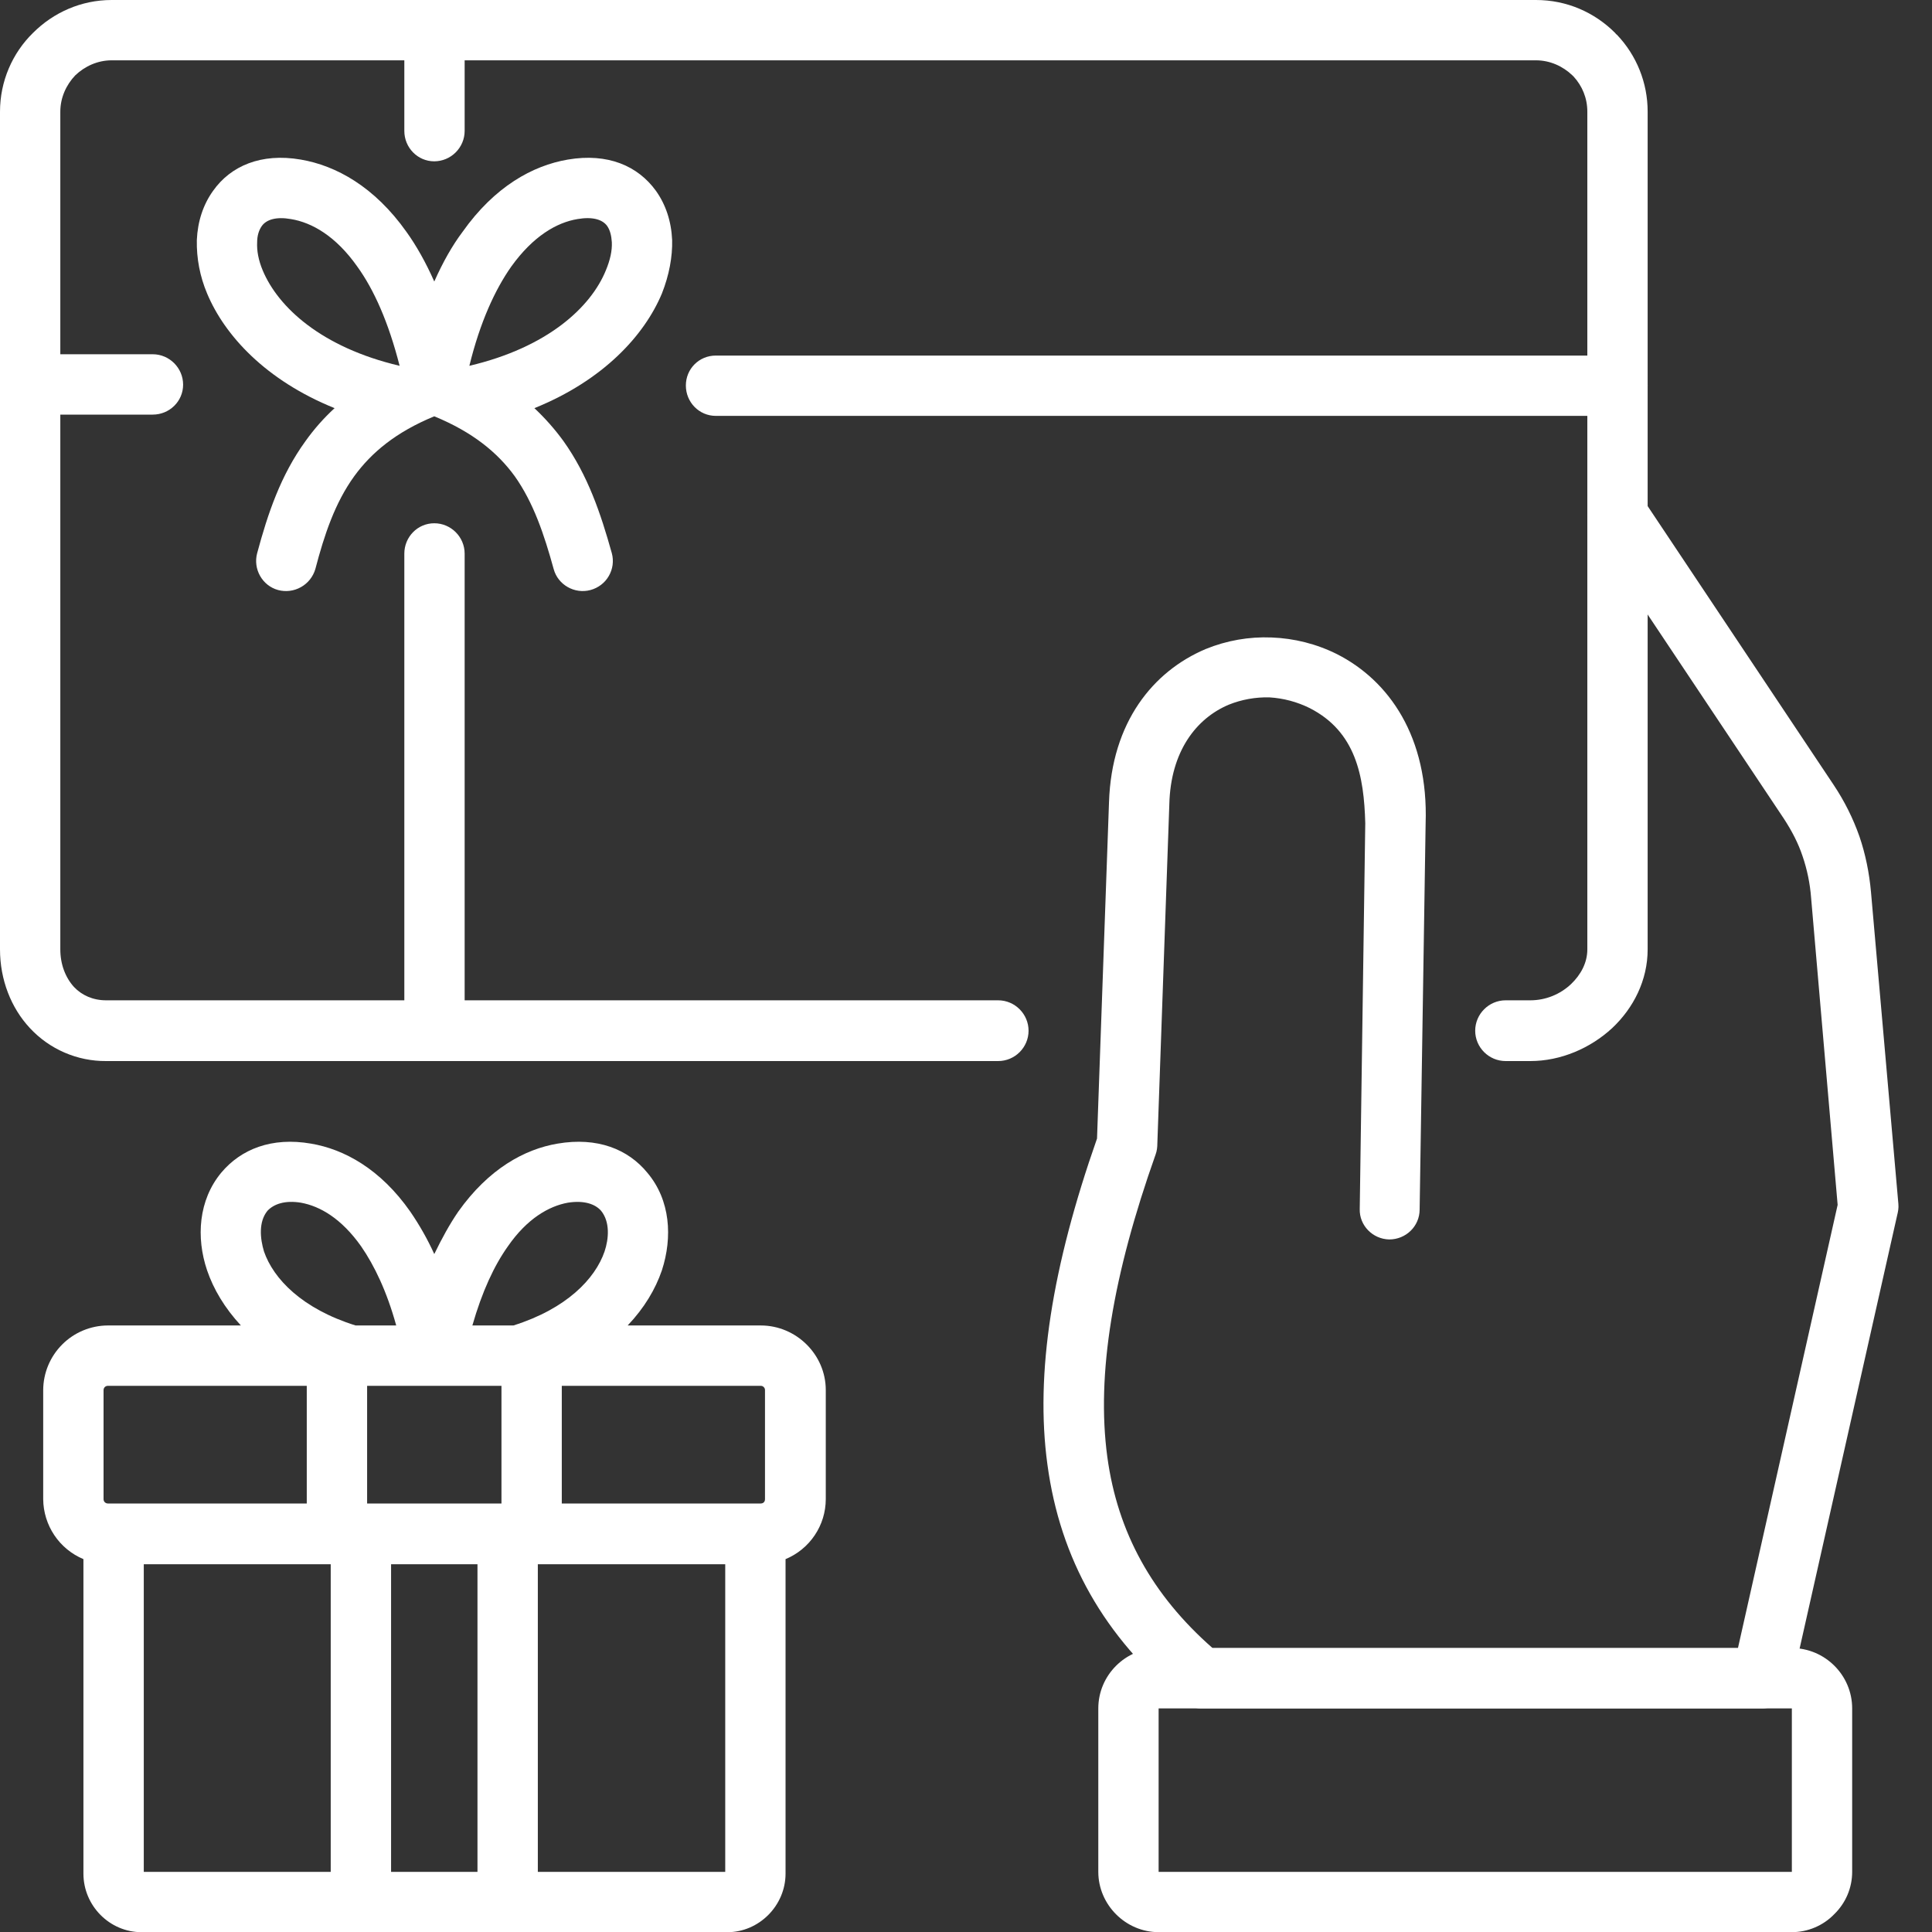
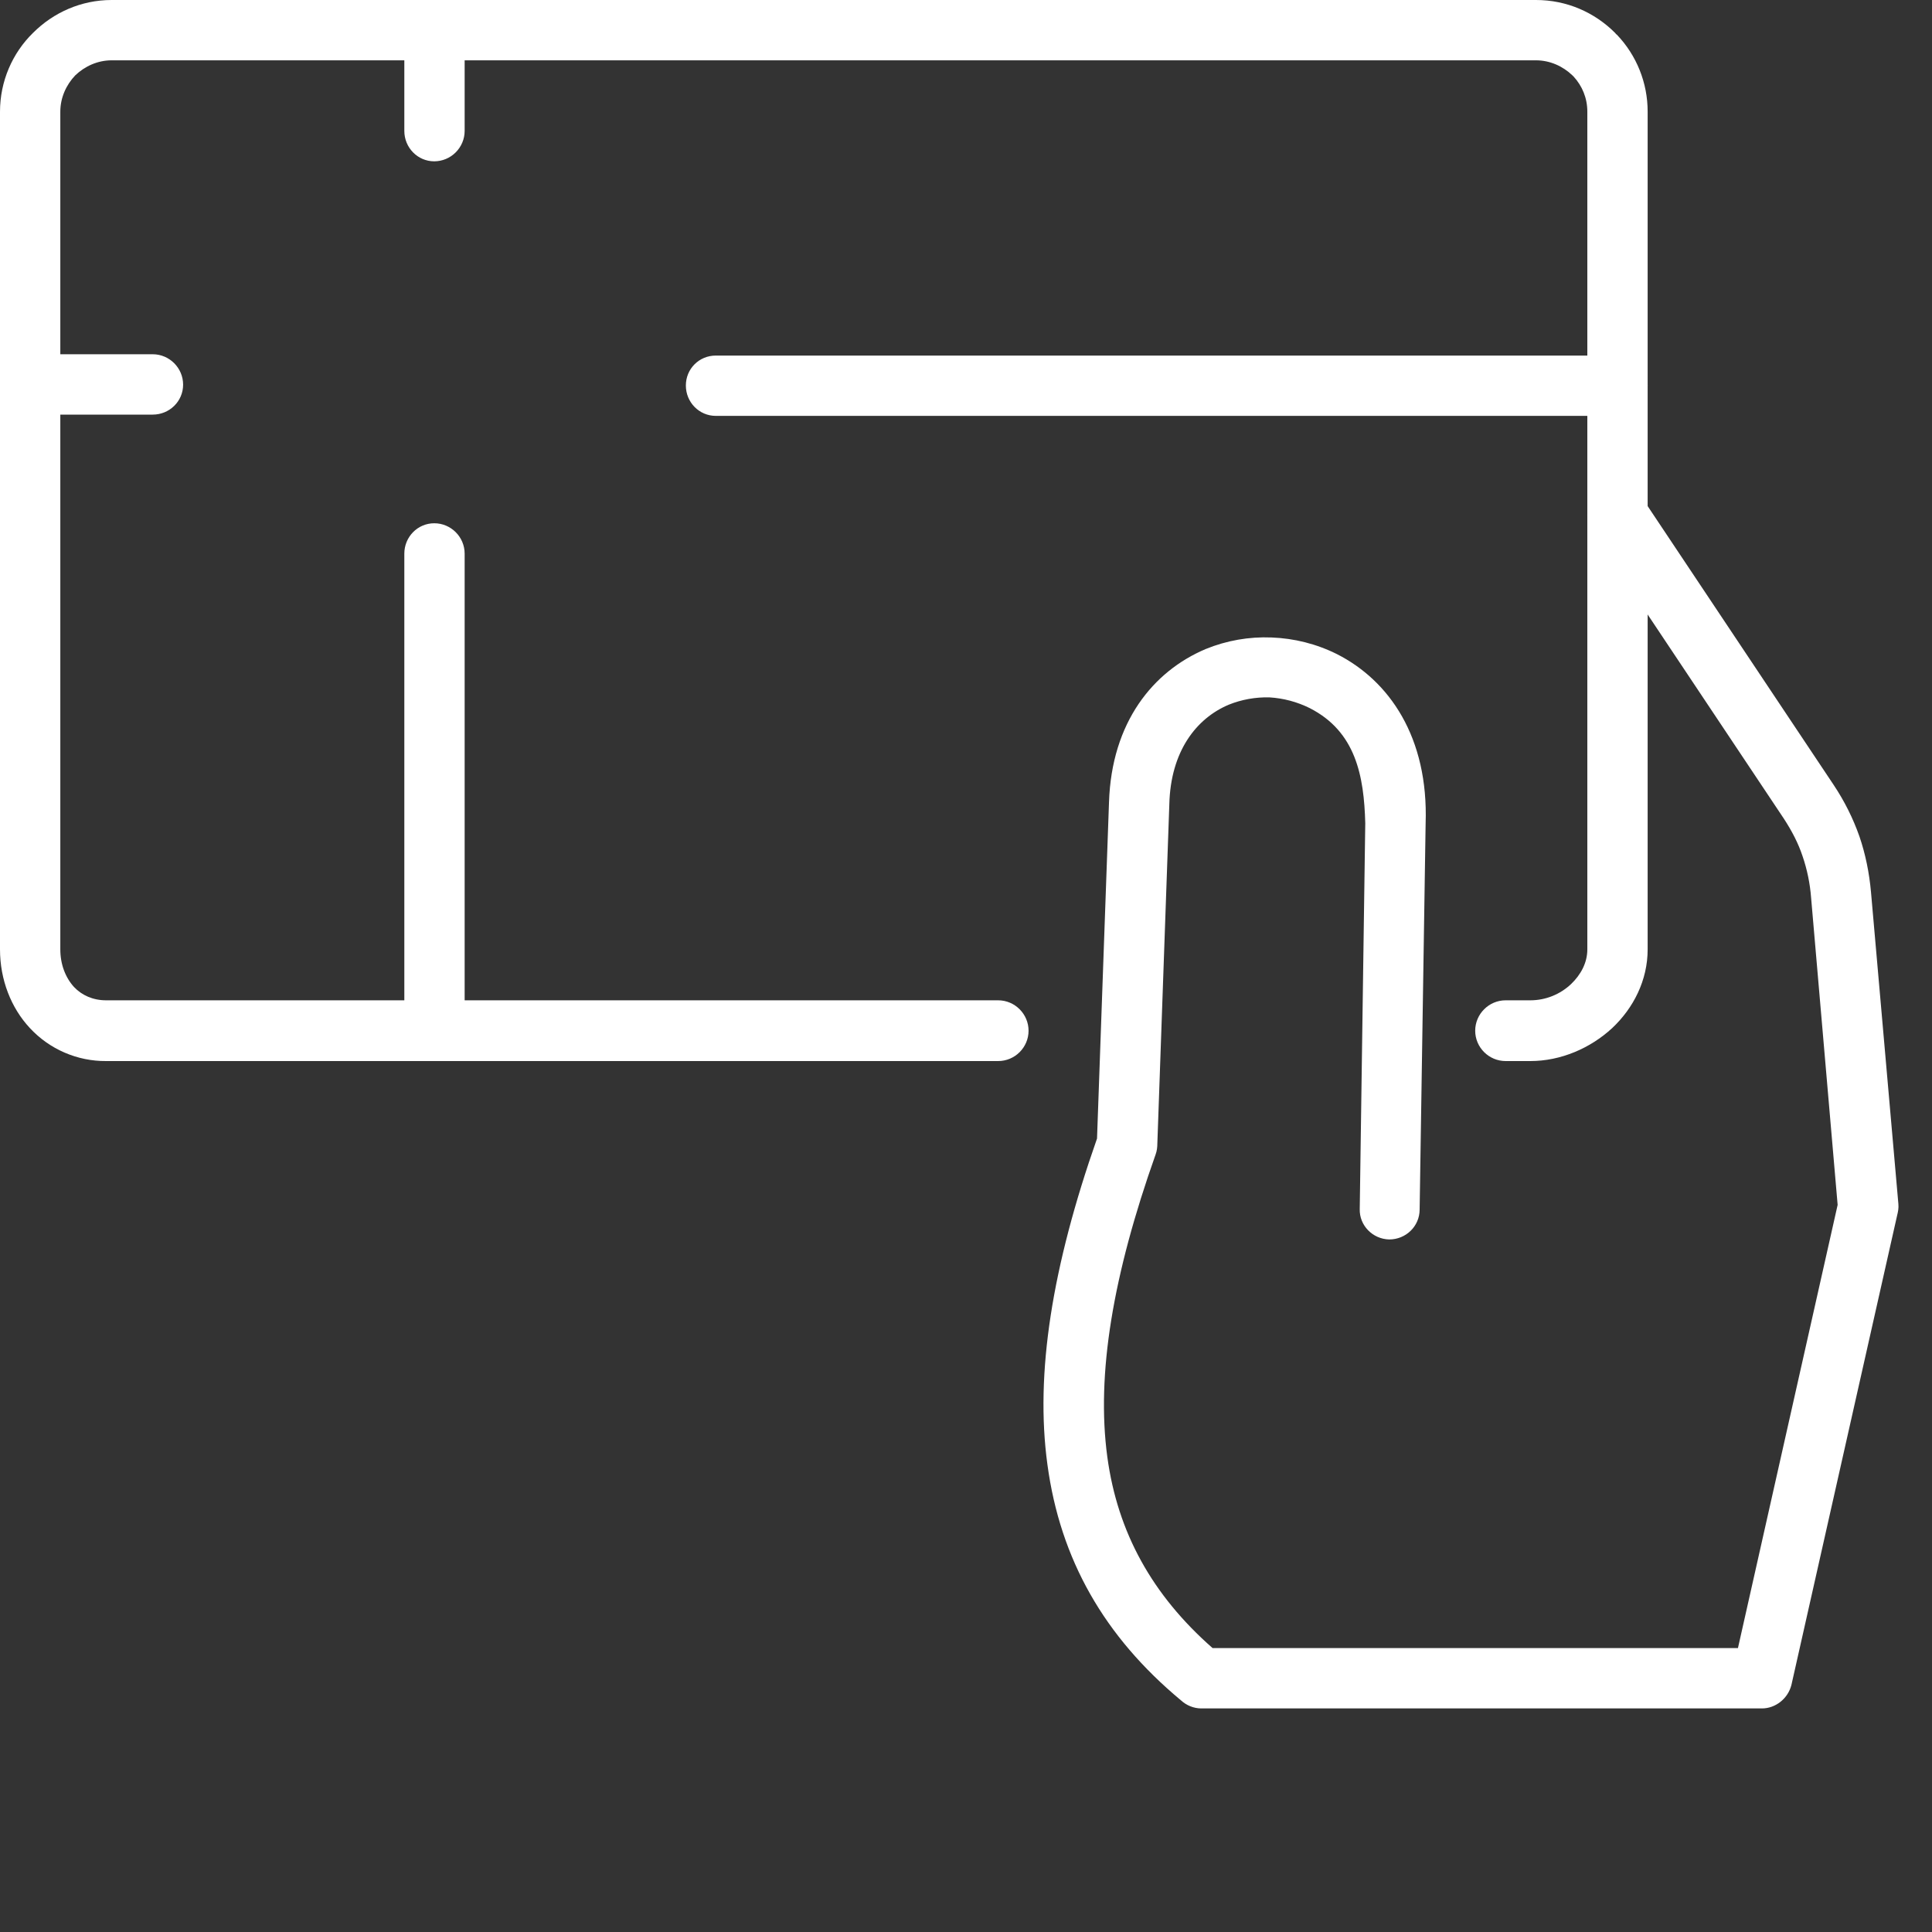
<svg xmlns="http://www.w3.org/2000/svg" preserveAspectRatio="none" width="100%" height="100%" overflow="visible" style="display: block;" viewBox="0 0 50 50" fill="none">
  <rect x="0" y="0" width="50" height="50" fill="#333333" stroke="none" />
  <g id="Group">
    <path id="Vector" d="M25.833 25.888C26.265 25.888 26.619 26.243 26.619 26.675C26.619 27.107 26.265 27.46 25.833 27.46H2.746C2.377 27.463 2.01 27.388 1.671 27.241C1.332 27.095 1.027 26.879 0.775 26.608C0.288 26.087 0 25.357 0 24.57V2.89C0 2.104 0.321 1.373 0.853 0.853C1.384 0.321 2.104 0 2.89 0H39.752C40.549 0 41.269 0.321 41.8 0.853C41.811 0.864 41.822 0.886 41.844 0.897C42.357 1.434 42.642 2.148 42.641 2.89V24.57C42.641 25.368 42.276 26.087 41.722 26.608C41.158 27.128 40.394 27.46 39.607 27.46H38.965C38.533 27.46 38.178 27.107 38.178 26.675C38.178 26.243 38.533 25.888 38.965 25.888H39.607C39.999 25.887 40.375 25.736 40.659 25.468C40.914 25.223 41.08 24.914 41.08 24.57V2.89C41.08 2.536 40.947 2.225 40.726 1.982L40.692 1.949C40.449 1.716 40.116 1.561 39.751 1.561H2.89C2.525 1.561 2.193 1.716 1.949 1.949C1.716 2.192 1.561 2.525 1.561 2.89V24.57C1.561 24.958 1.694 25.301 1.916 25.544C2.115 25.755 2.403 25.888 2.746 25.888H25.833Z" fill="#ffffff" />
    <path id="Vector_2" d="M41.213 13.763C40.969 13.398 41.069 12.922 41.434 12.678C41.607 12.566 41.816 12.527 42.017 12.569C42.218 12.61 42.395 12.729 42.509 12.9L47.458 20.318C47.734 20.732 47.957 21.178 48.122 21.647C48.277 22.101 48.377 22.588 48.422 23.097L49.13 31.159C49.141 31.269 49.119 31.368 49.097 31.457L46.362 43.605C46.273 43.959 45.952 44.214 45.598 44.214H31.093C30.893 44.214 30.705 44.136 30.561 44.003C28.579 42.353 27.439 40.36 27.107 37.902C26.785 35.544 27.229 32.776 28.391 29.465L28.701 20.761C28.768 18.691 29.841 17.373 31.203 16.797C31.744 16.576 32.325 16.474 32.909 16.498C33.495 16.52 34.071 16.664 34.603 16.93C35.953 17.616 36.972 19.078 36.895 21.315L36.74 31.302C36.74 31.734 36.386 32.077 35.953 32.077C35.522 32.067 35.178 31.712 35.19 31.291L35.333 21.303C35.3 20.085 35.09 18.934 33.894 18.325C33.569 18.164 33.215 18.07 32.853 18.048C32.493 18.039 32.135 18.103 31.801 18.237C30.96 18.591 30.295 19.444 30.262 20.816L29.952 29.598C29.952 29.686 29.941 29.786 29.908 29.875C28.801 32.997 28.369 35.566 28.657 37.703C28.923 39.663 29.82 41.28 31.381 42.652H44.978L47.558 31.182L46.871 23.231C46.843 22.865 46.769 22.504 46.65 22.157C46.54 21.824 46.373 21.503 46.163 21.182L41.213 13.763ZM41.866 9.202C42.298 9.202 42.641 9.545 42.641 9.977C42.641 10.408 42.298 10.763 41.866 10.763H18.525C18.093 10.763 17.75 10.409 17.75 9.977C17.75 9.545 18.093 9.202 18.525 9.202H41.866ZM3.953 9.168C4.385 9.168 4.739 9.523 4.739 9.955C4.739 10.387 4.385 10.73 3.953 10.73H0.786C0.355 10.73 0 10.387 0 9.955C0 9.523 0.354 9.168 0.786 9.168H3.953ZM12.025 26.675C12.025 26.883 11.941 27.082 11.794 27.23C11.647 27.377 11.447 27.46 11.239 27.46C10.807 27.46 10.464 27.107 10.464 26.675V14.328C10.464 13.896 10.807 13.542 11.239 13.542C11.671 13.542 12.025 13.896 12.025 14.328V26.675ZM12.025 3.388C12.025 3.597 11.941 3.796 11.794 3.943C11.647 4.091 11.447 4.174 11.239 4.175C10.807 4.175 10.464 3.82 10.464 3.388V0.786C10.464 0.354 10.807 0 11.239 0C11.671 0 12.025 0.354 12.025 0.786V3.388Z" fill="#ffffff" />
-     <path id="Vector_3" d="M15.834 14.317C15.861 14.416 15.867 14.519 15.854 14.621C15.84 14.722 15.807 14.82 15.755 14.908C15.704 14.997 15.636 15.074 15.554 15.136C15.473 15.198 15.38 15.243 15.281 15.27C14.871 15.38 14.44 15.137 14.329 14.727C14.085 13.841 13.808 13.011 13.321 12.324C12.878 11.715 12.236 11.184 11.239 10.774C10.243 11.184 9.611 11.715 9.168 12.324C8.67 13.011 8.393 13.841 8.161 14.727C8.103 14.925 7.97 15.093 7.79 15.194C7.61 15.296 7.397 15.323 7.198 15.27C6.788 15.159 6.545 14.727 6.655 14.317C6.932 13.287 7.264 12.302 7.906 11.416C8.127 11.106 8.379 10.82 8.659 10.563C6.877 9.843 5.814 8.681 5.36 7.596C5.175 7.158 5.084 6.687 5.094 6.212C5.116 5.724 5.26 5.293 5.515 4.938C5.969 4.296 6.755 3.953 7.785 4.13C8.693 4.285 9.689 4.828 10.52 6.002C10.774 6.356 11.018 6.787 11.239 7.286C11.46 6.787 11.704 6.356 11.97 6.002C12.8 4.828 13.786 4.285 14.694 4.13C15.735 3.953 16.51 4.296 16.975 4.938C17.229 5.293 17.373 5.725 17.395 6.212C17.406 6.643 17.318 7.12 17.13 7.596C16.676 8.681 15.613 9.843 13.83 10.563C14.107 10.823 14.36 11.109 14.583 11.416C15.214 12.302 15.546 13.287 15.834 14.317ZM10.342 9.467C10.054 8.338 9.678 7.496 9.246 6.898C8.693 6.112 8.072 5.758 7.53 5.67C7.153 5.603 6.898 5.68 6.777 5.847C6.699 5.957 6.655 6.102 6.655 6.268C6.644 6.489 6.688 6.732 6.799 6.998C7.198 7.95 8.316 8.991 10.342 9.467ZM13.232 6.898C12.811 7.496 12.424 8.338 12.147 9.467C14.173 8.991 15.291 7.95 15.679 6.998C15.79 6.732 15.845 6.489 15.834 6.267C15.823 6.101 15.79 5.957 15.712 5.846C15.59 5.68 15.335 5.603 14.948 5.669C14.406 5.758 13.797 6.112 13.232 6.898ZM2.791 34.303H6.234C5.813 33.849 5.525 33.362 5.359 32.875C5.071 32.023 5.138 31.059 5.725 30.35C6.234 29.741 7.032 29.42 8.05 29.597C8.903 29.741 9.844 30.25 10.619 31.358C10.857 31.705 11.065 32.072 11.239 32.455C11.438 32.045 11.638 31.68 11.859 31.358C12.645 30.25 13.575 29.741 14.428 29.597C15.458 29.42 16.255 29.741 16.753 30.35C17.352 31.059 17.407 32.023 17.13 32.875C16.964 33.362 16.676 33.849 16.244 34.303H19.688C20.607 34.303 21.371 35.056 21.371 35.975V38.799C21.37 39.132 21.271 39.456 21.085 39.732C20.9 40.008 20.637 40.223 20.33 40.35V48.488C20.33 49.319 19.643 50.005 18.824 50.005H3.665C2.835 50.005 2.159 49.319 2.159 48.488V40.35C1.853 40.222 1.591 40.007 1.406 39.731C1.221 39.455 1.121 39.131 1.118 38.799V35.975C1.12 35.532 1.297 35.108 1.61 34.795C1.923 34.481 2.348 34.305 2.791 34.303ZM12.225 34.303H13.287C14.661 33.871 15.403 33.096 15.646 32.388C15.757 32.056 15.79 31.624 15.557 31.336C15.403 31.159 15.114 31.059 14.694 31.126C14.207 31.215 13.642 31.535 13.144 32.255C12.79 32.753 12.479 33.418 12.225 34.303ZM9.202 34.303H10.254C10.01 33.417 9.689 32.753 9.346 32.255C8.836 31.535 8.283 31.214 7.784 31.125C7.375 31.059 7.087 31.159 6.921 31.336C6.688 31.623 6.732 32.056 6.832 32.388C7.076 33.096 7.818 33.871 9.202 34.303ZM14.539 35.865V38.91H19.688C19.754 38.91 19.798 38.866 19.798 38.799V35.975C19.798 35.961 19.796 35.946 19.79 35.933C19.784 35.92 19.776 35.907 19.766 35.897C19.756 35.887 19.743 35.879 19.73 35.873C19.716 35.868 19.702 35.865 19.688 35.865H14.539ZM7.939 38.91V35.865H2.791C2.761 35.865 2.733 35.877 2.712 35.897C2.692 35.918 2.68 35.946 2.68 35.975V38.799C2.68 38.866 2.735 38.91 2.791 38.91H2.934H7.939ZM9.501 35.865V38.91H12.978V35.865H9.501ZM12.357 48.444V40.482H10.121V48.444H12.357ZM8.559 48.444V40.482H3.721V48.444H8.559ZM13.919 40.482V48.444H18.769V40.482H13.919ZM29.985 42.652H46.373C47.226 42.652 47.934 43.35 47.934 44.214V48.443C47.934 48.648 47.893 48.85 47.813 49.039C47.733 49.227 47.616 49.397 47.469 49.54C47.327 49.687 47.157 49.803 46.968 49.883C46.78 49.963 46.578 50.004 46.373 50.004H29.985C29.133 50.004 28.424 49.296 28.424 48.443V44.214C28.424 43.35 29.133 42.652 29.985 42.652ZM46.373 44.214H29.985V48.444H46.373V44.214Z" fill="#ffffff" />
  </g>
</svg>